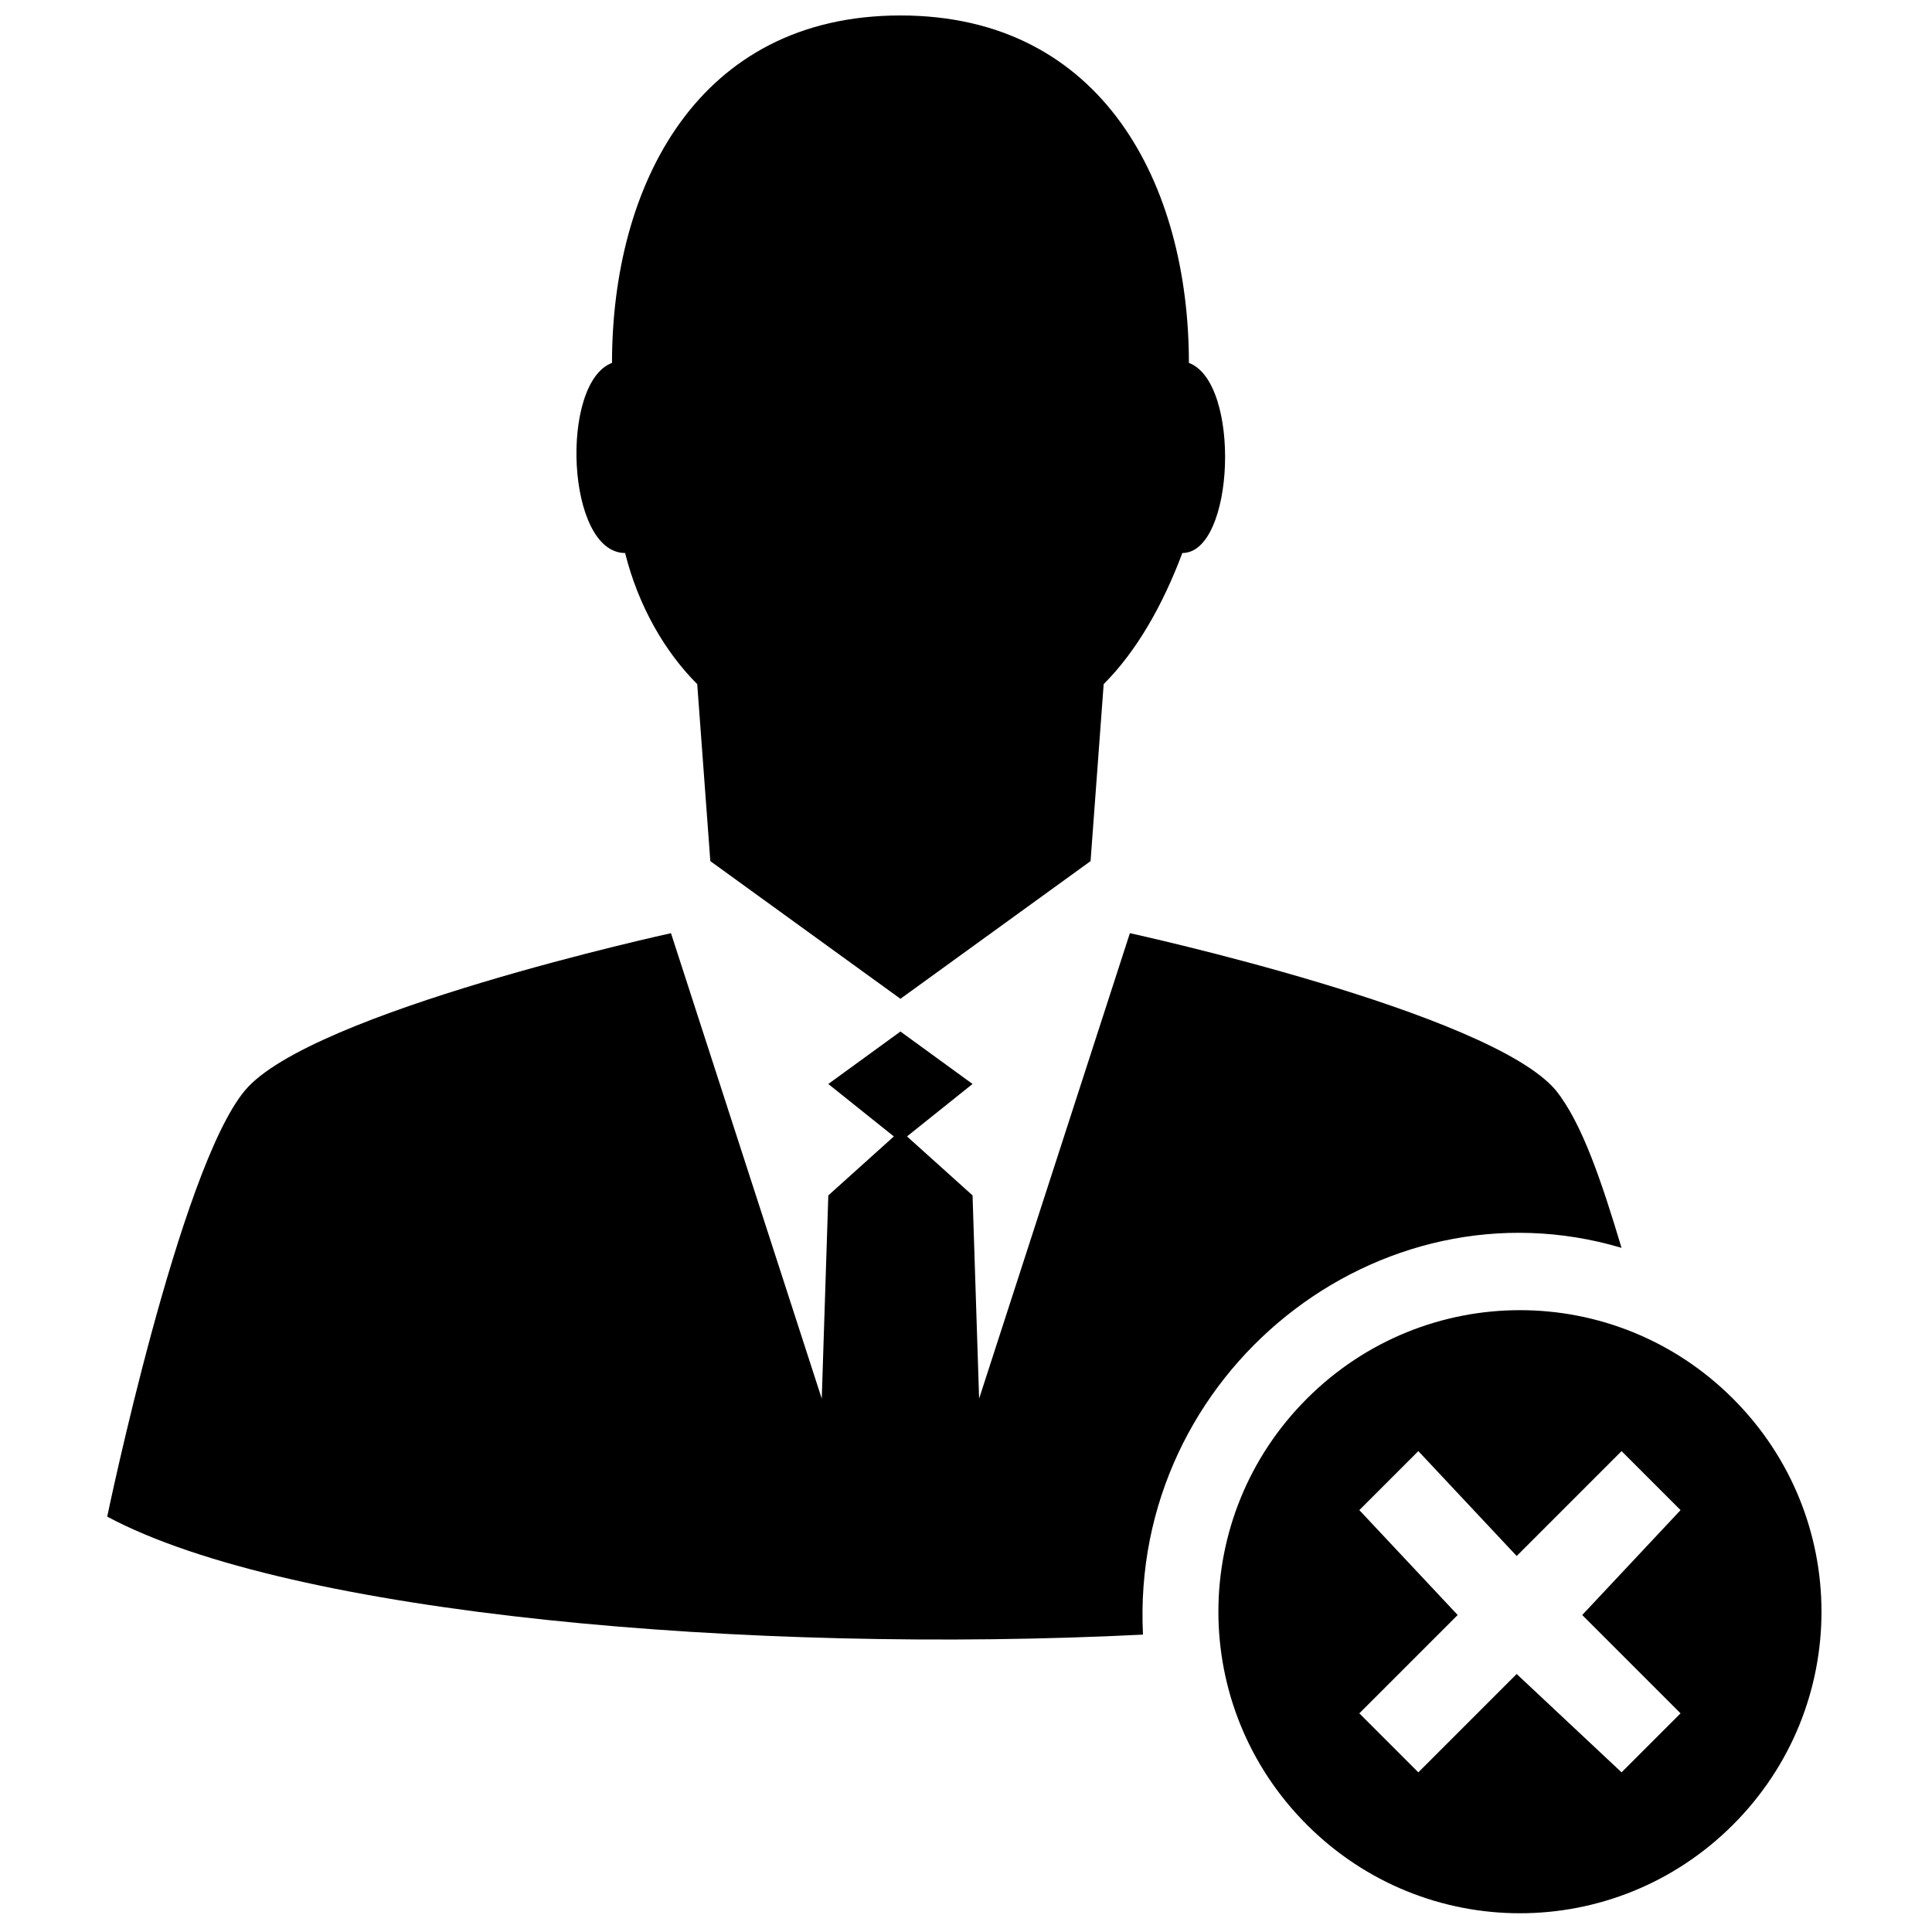
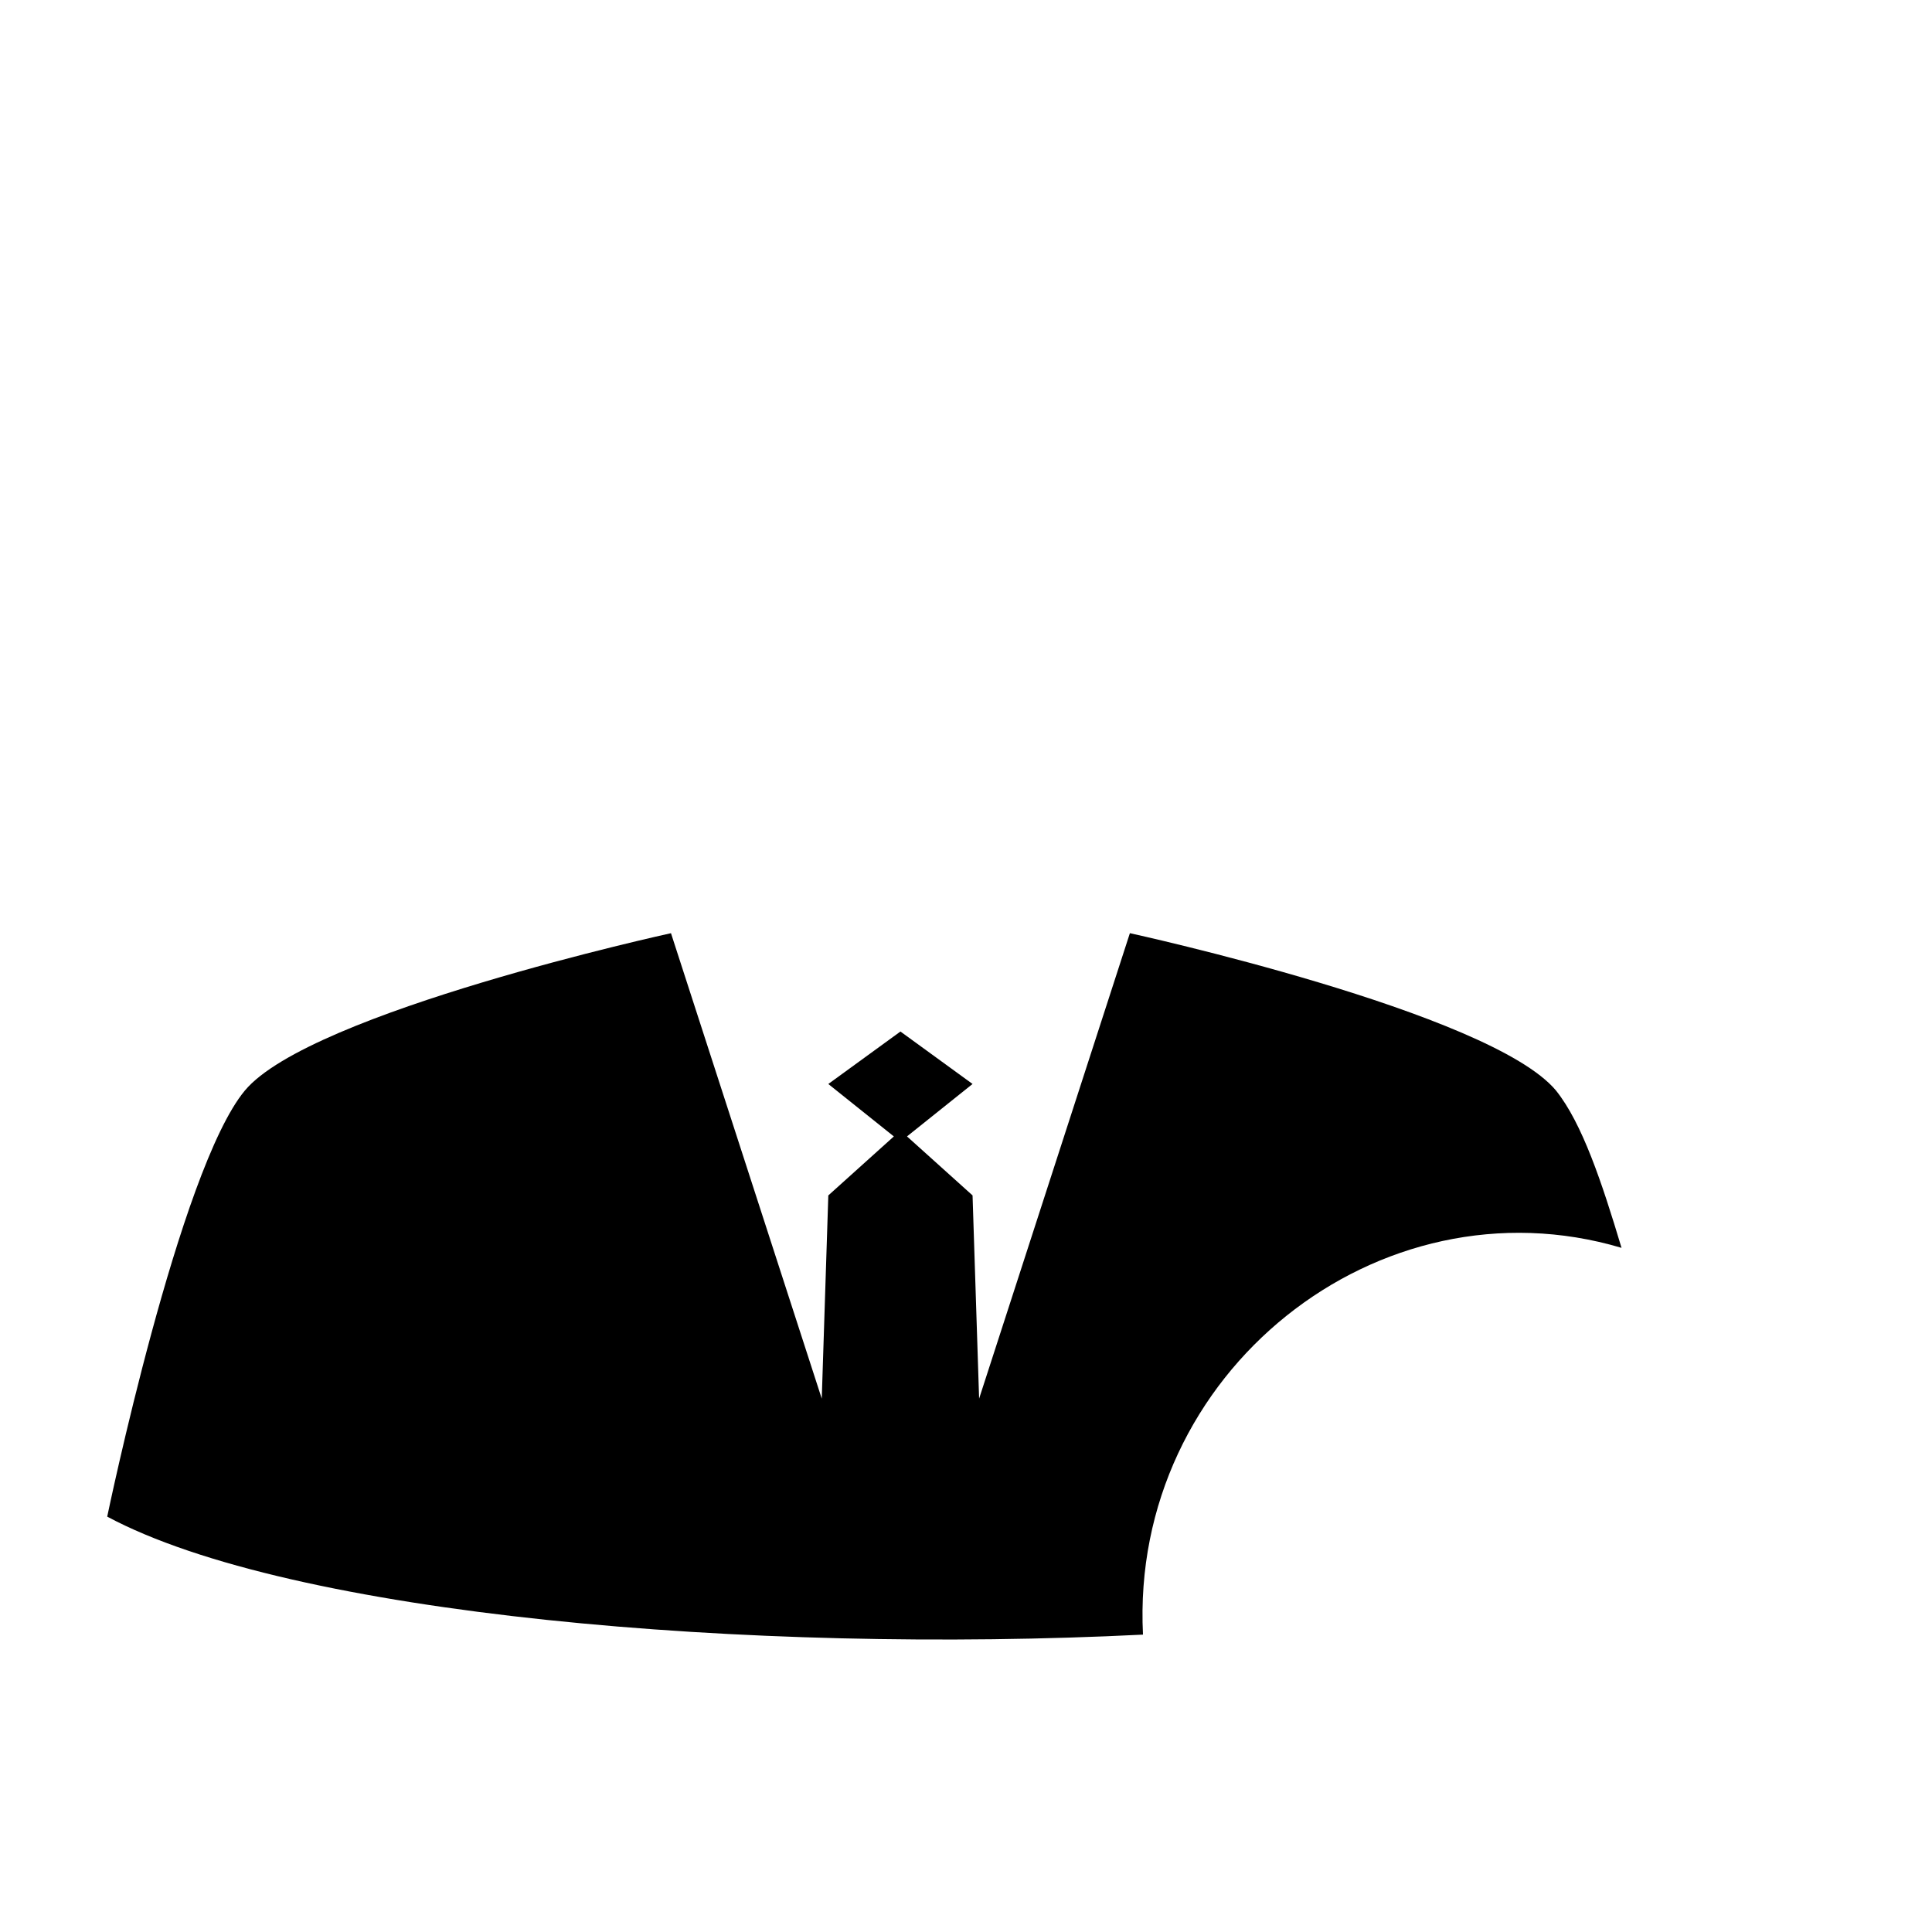
<svg xmlns="http://www.w3.org/2000/svg" width="800px" height="800px" version="1.1" viewBox="144 144 512 512">
  <defs>
    <clipPath id="b">
-       <path d="m296 148.09h173v260.91h-173z" />
-     </clipPath>
+       </clipPath>
    <clipPath id="a">
-       <path d="m466 491h161v160.9h-161z" />
-     </clipPath>
+       </clipPath>
  </defs>
  <g clip-path="url(#b)">
-     <path d="m328.77 325.3c-8.688-8.688-15.637-20.848-19.109-34.746-15.637 0-17.371-45.168-3.473-50.383 0-46.906 22.586-92.074 76.441-92.074 53.855 0 76.441 45.168 76.441 92.074 13.898 5.211 12.16 50.383-1.738 50.383-5.211 13.898-12.16 26.059-20.848 34.746l-3.473 46.906-50.383 36.484-50.383-36.484-3.473-46.906z" fill-rule="evenodd" />
-   </g>
+     </g>
  <path d="m382.62 417.37-19.109 13.898 17.371 13.898-17.371 15.637-1.738 53.855-39.957-123.35s-95.551 20.848-112.92 41.695c-17.371 20.848-36.484 112.92-36.484 112.92 48.645 26.059 170.25 36.484 274.49 31.27-3.473-69.492 62.543-121.61 126.82-102.5-5.211-17.371-10.422-33.008-17.371-41.695-17.371-20.848-112.92-41.695-112.92-41.695l-39.957 123.35-1.738-53.855-17.371-15.637 17.371-13.898-19.109-13.898z" fill-rule="evenodd" />
  <g clip-path="url(#a)">
-     <path d="m490.34 514.66c31.27-31.27 81.652-31.27 112.92 0 31.27 31.27 31.27 81.652 0 112.92-31.27 31.27-81.652 31.27-112.92 0-31.27-31.27-31.27-81.652 0-112.92zm13.898 83.391 26.059-26.059-26.059-27.797 15.637-15.637 26.059 27.797 27.797-27.797 15.637 15.637-26.059 27.797 26.059 26.059-15.637 15.637-27.797-26.059-26.059 26.059z" fill-rule="evenodd" />
-   </g>
+     </g>
</svg>